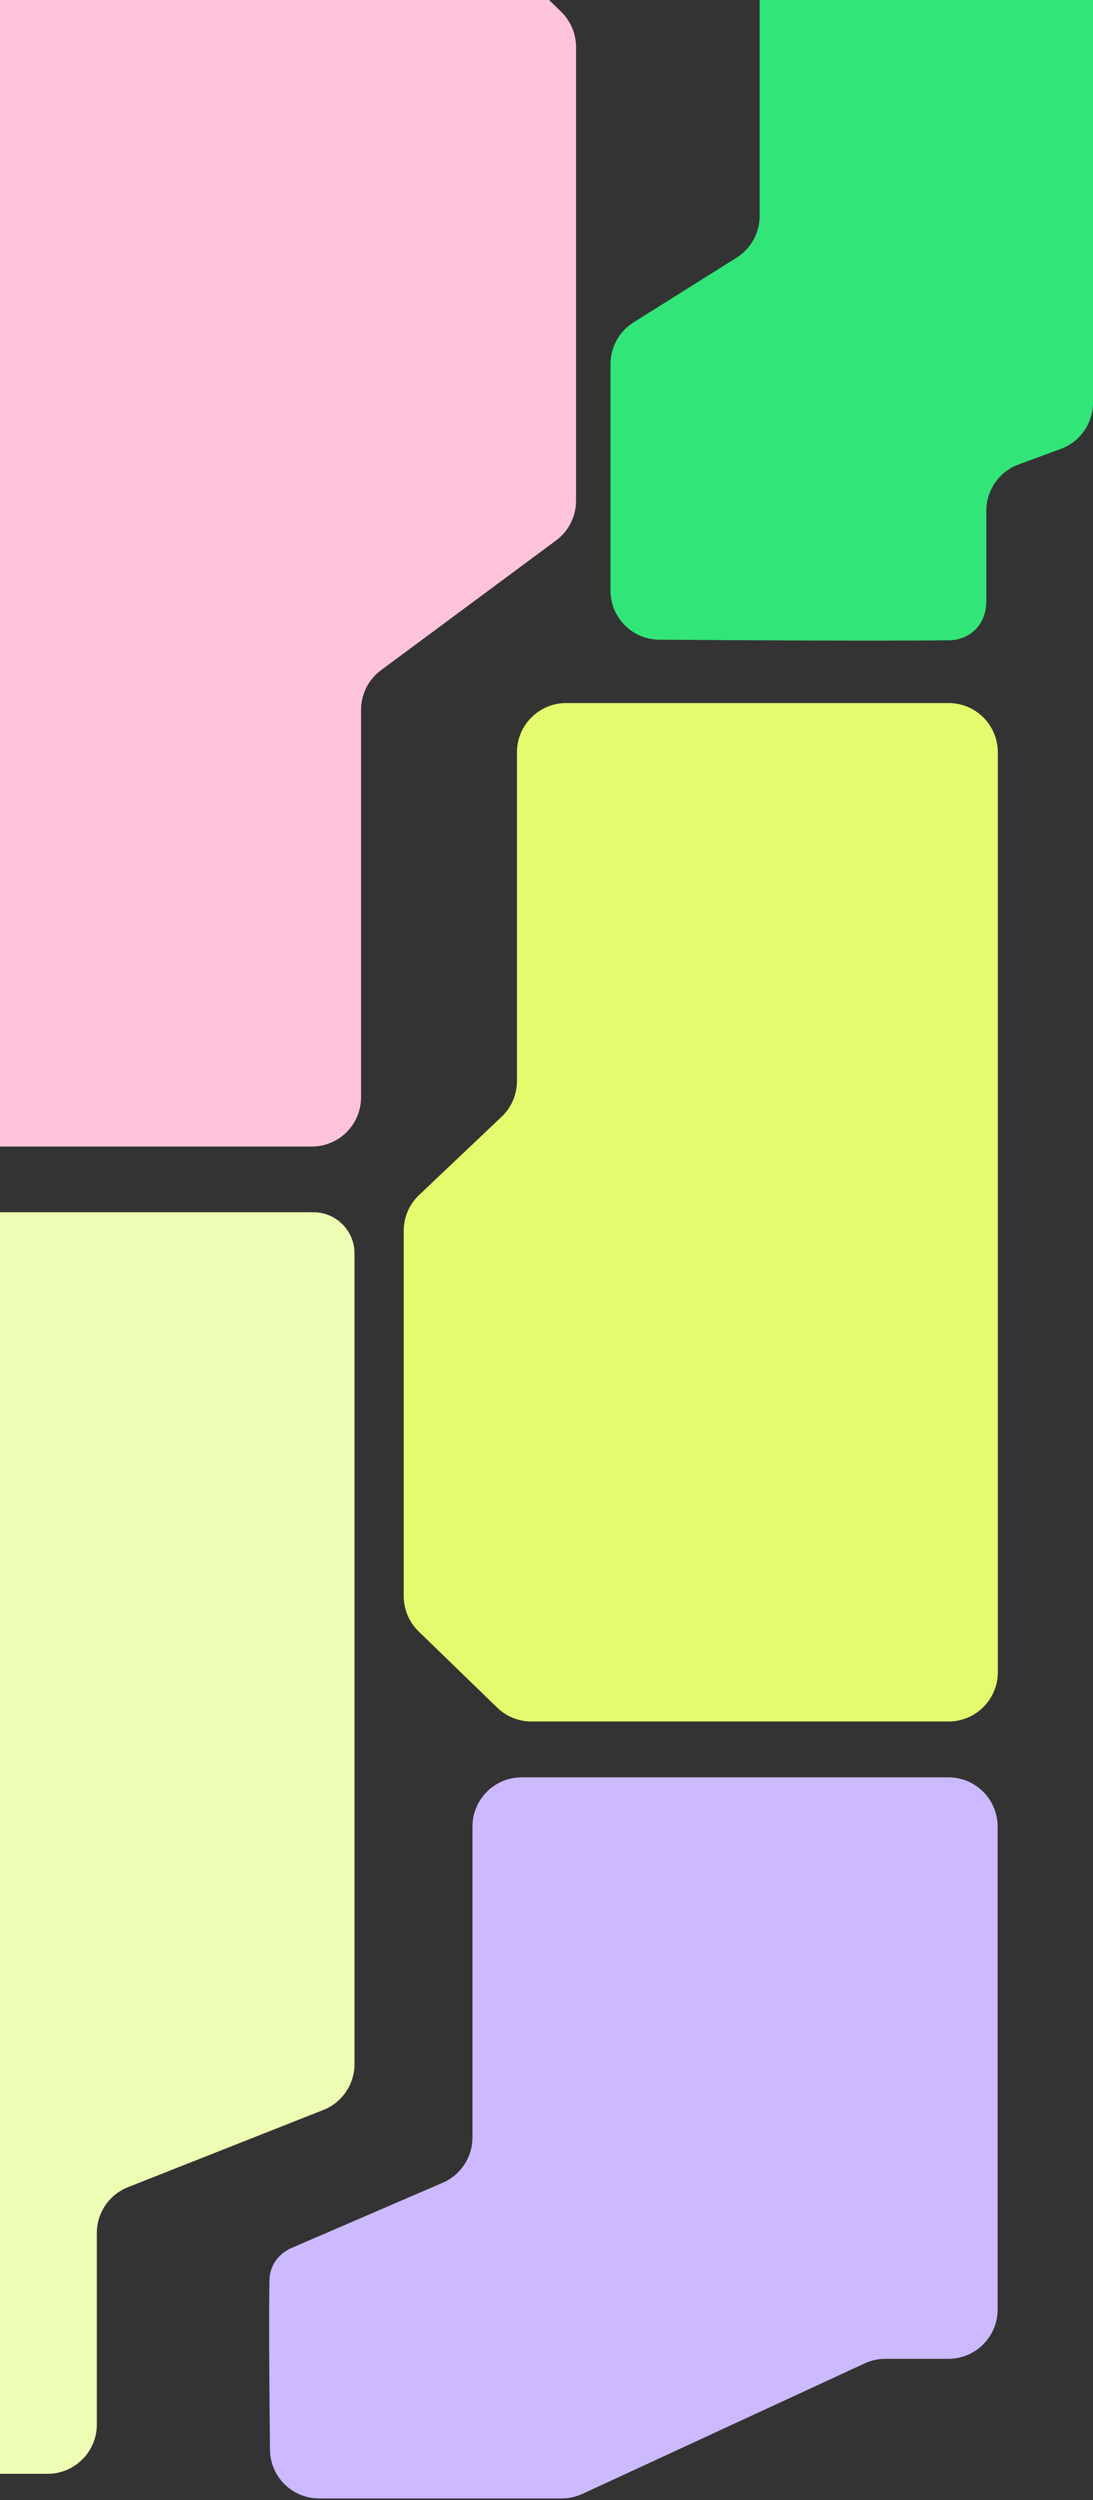
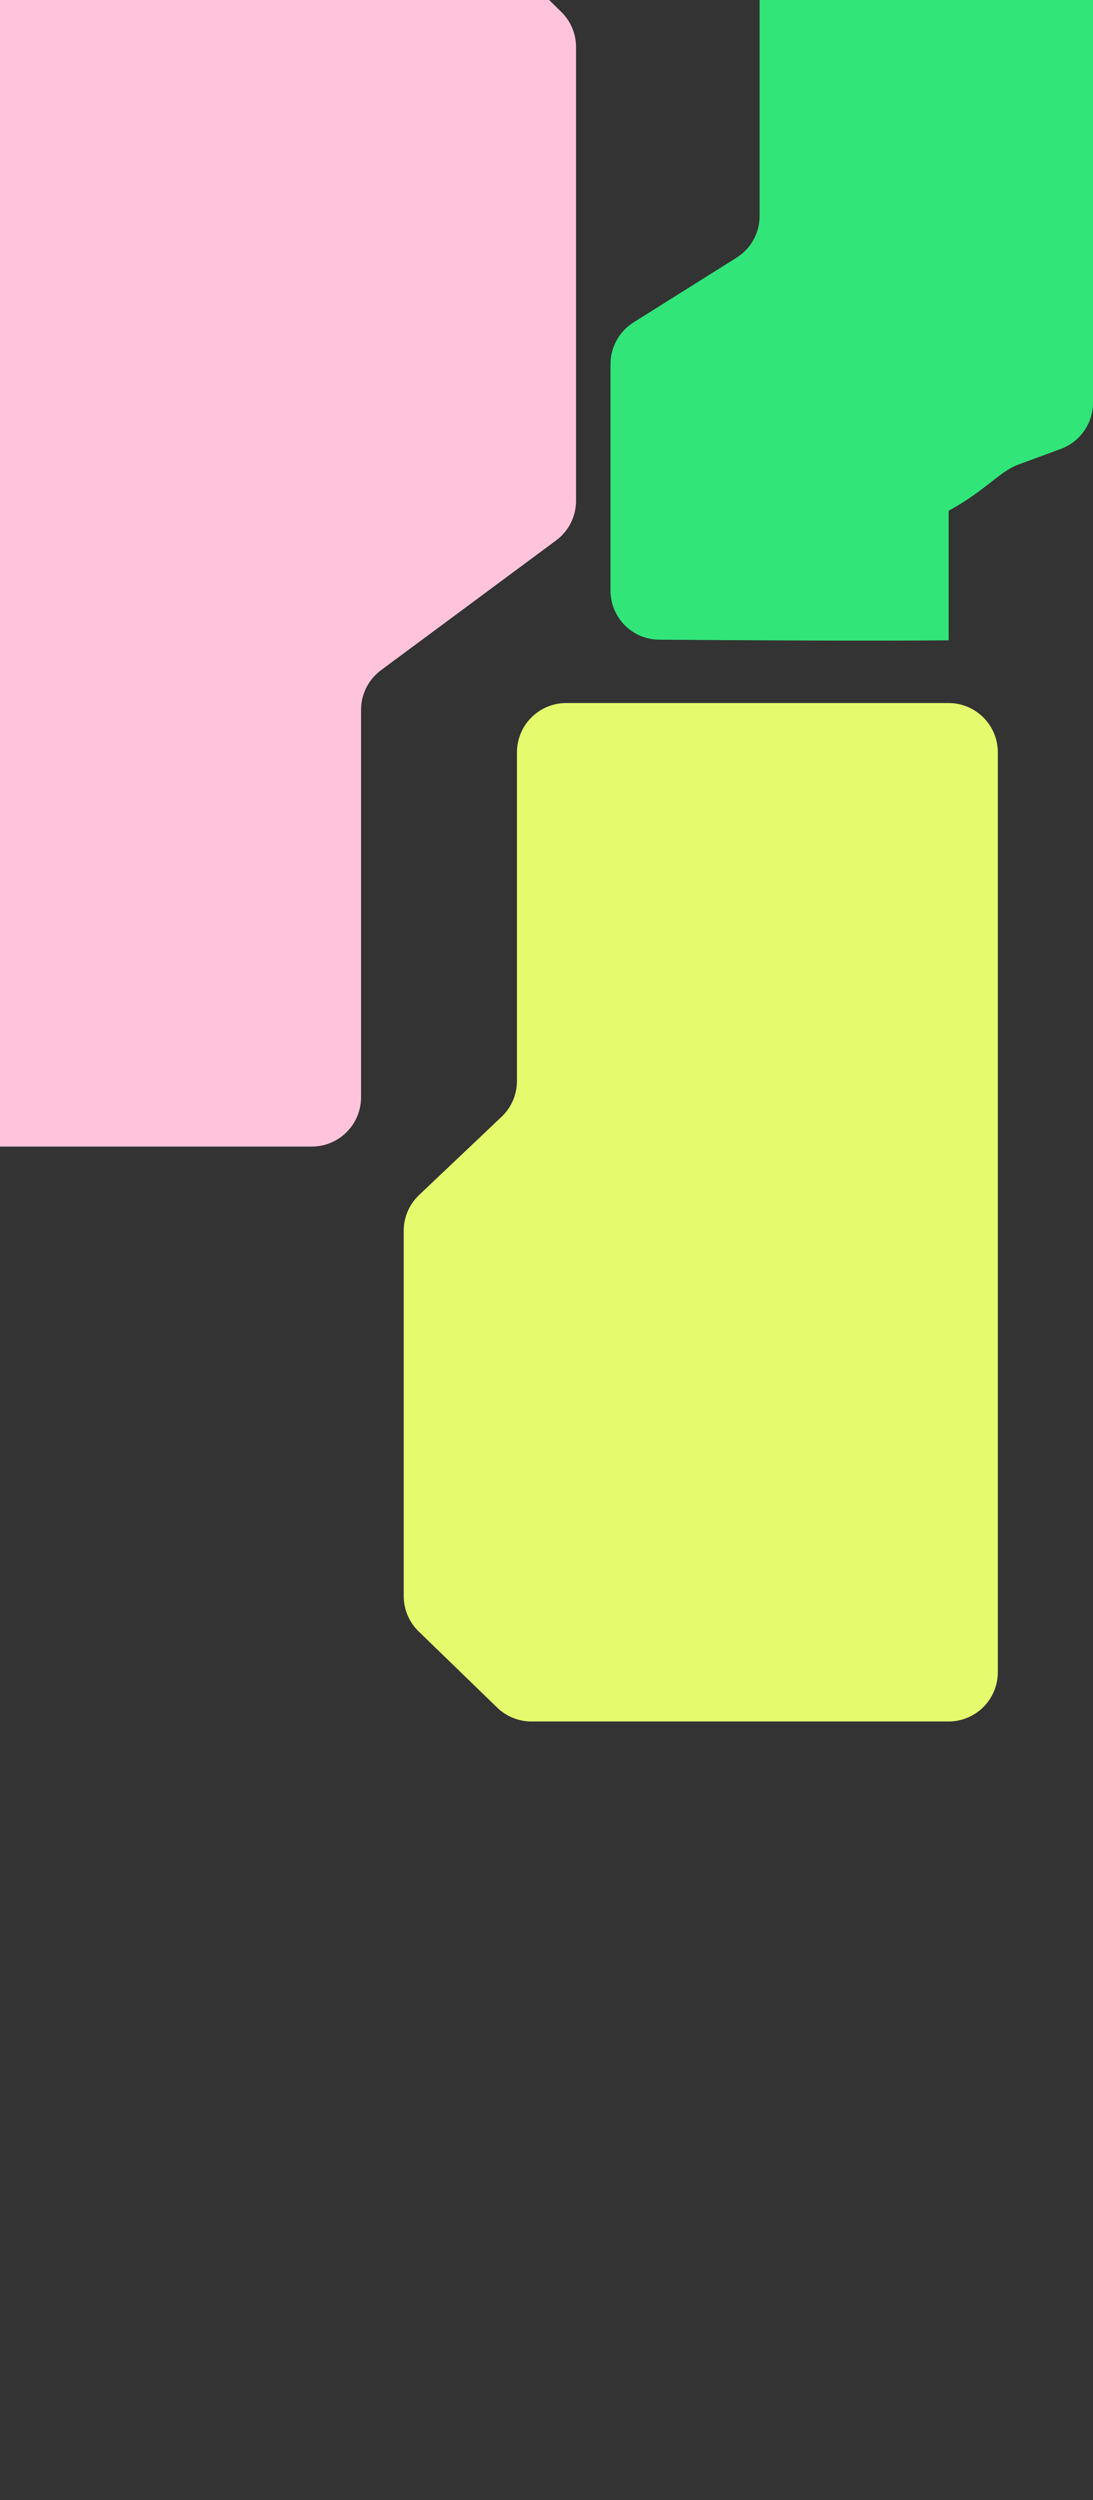
<svg xmlns="http://www.w3.org/2000/svg" width="333" height="761" viewBox="0 0 333 761" fill="none">
  <rect x="0" y="0" width="333" height="761" fill="#333333" stroke="none" />
-   <path d="M108 628.296V381.5C108 374.596 102.404 369 95.5 369H-47C-55.284 369 -62 375.716 -62 384V738C-62 746.284 -55.284 753 -47 753H14.5C22.784 753 29.5 746.284 29.5 738V679.704C29.5 673.546 33.263 668.014 38.99 665.752L98.51 642.248C104.237 639.986 108 634.454 108 628.296Z" fill="#EEFDB4" />
-   <path opacity="0.9" d="M200.779 194.711C226.526 194.931 268.764 195.12 289.027 194.906C295.819 194.835 300.5 189.834 300.5 183.041V155.464C300.5 149.177 304.42 143.558 310.32 141.387L323.18 136.655C329.08 134.485 333 128.865 333 122.578V-12C333 -20.284 326.284 -27 318 -27H246.436C238.152 -27 231.436 -20.284 231.436 -12V65.73C231.436 70.892 228.782 75.692 224.408 78.436L193.028 98.124C188.655 100.868 186 105.668 186 110.831V179.757C186 187.963 192.573 194.641 200.779 194.711Z" fill="#31F981" />
-   <path d="M82.254 745.718C82.051 727.637 81.893 705.331 82.091 694.083C82.171 689.581 84.84 685.967 88.975 684.185L134.878 664.406C140.378 662.035 143.942 656.62 143.942 650.63V556C143.942 547.716 150.657 541 158.942 541H288.942C297.226 541 303.942 547.716 303.942 556V703C303.942 711.284 297.226 718 288.942 718H269.739C267.567 718 265.42 718.472 263.448 719.383L177.435 759.117C175.463 760.028 173.317 760.5 171.144 760.5H97.229C89.028 760.5 82.346 753.919 82.254 745.718Z" fill="#CDB9FF" />
+   <path opacity="0.9" d="M200.779 194.711C226.526 194.931 268.764 195.12 289.027 194.906V155.464C300.5 149.177 304.42 143.558 310.32 141.387L323.18 136.655C329.08 134.485 333 128.865 333 122.578V-12C333 -20.284 326.284 -27 318 -27H246.436C238.152 -27 231.436 -20.284 231.436 -12V65.73C231.436 70.892 228.782 75.692 224.408 78.436L193.028 98.124C188.655 100.868 186 105.668 186 110.831V179.757C186 187.963 192.573 194.641 200.779 194.711Z" fill="#31F981" />
  <path d="M-45 334V-16C-45 -24.284 -38.284 -31 -30 -31H129.398C133.31 -31 137.068 -29.471 139.869 -26.74L170.971 3.585C173.867 6.408 175.5 10.281 175.5 14.325V152.442C175.5 157.196 173.247 161.669 169.426 164.497L116.074 204.003C112.253 206.831 110 211.304 110 216.058V334C110 342.284 103.284 349 95 349H-30C-38.284 349 -45 342.284 -45 334Z" fill="#FFC4DC" />
  <path d="M304 229V509C304 517.284 297.284 524 289 524H161.91C158.013 524 154.27 522.484 151.471 519.772L127.562 496.605C124.646 493.779 123 489.892 123 485.832V374.636C123 370.517 124.694 366.58 127.684 363.747L152.816 339.937C155.806 337.105 157.5 333.167 157.5 329.048V229C157.5 220.716 164.216 214 172.5 214H289C297.284 214 304 220.716 304 229Z" fill="#E5FB6D" />
</svg>